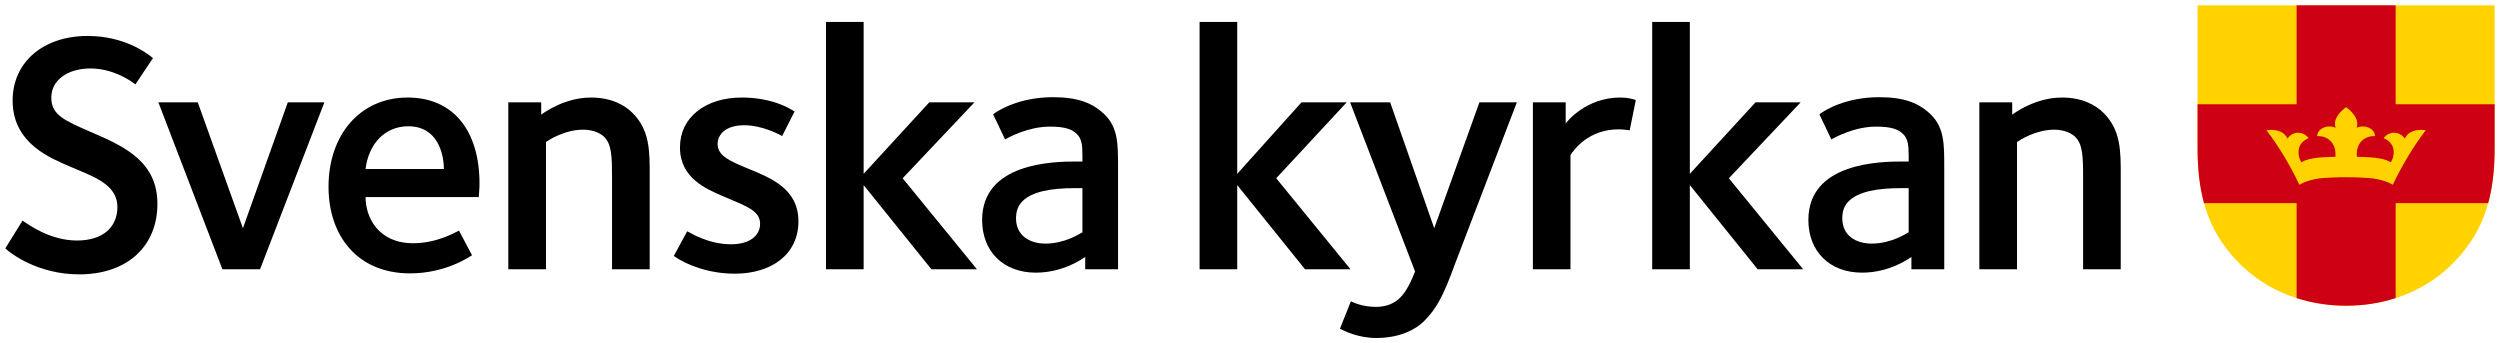
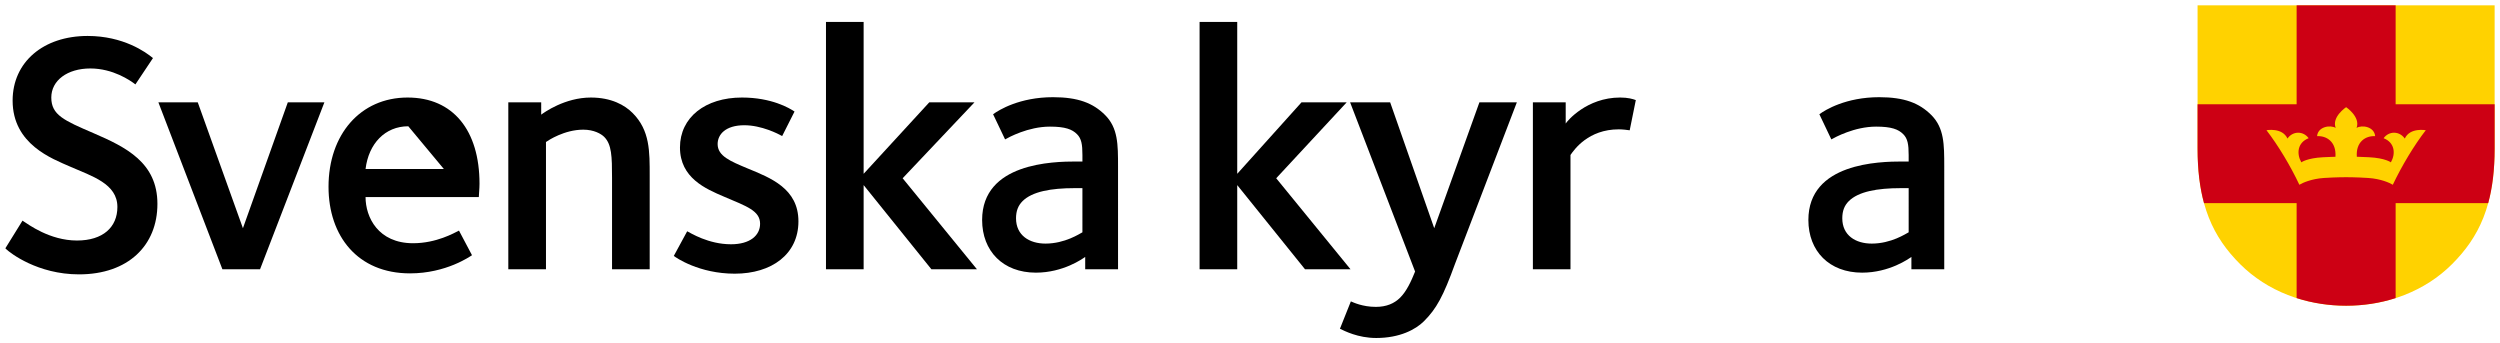
<svg xmlns="http://www.w3.org/2000/svg" viewBox="0 0 466 64">
  <title>Svenska kyrkan</title>
  <path d="M275.761,19.076L267.34,42.54l-8.214-23.464h-7.466l12.114,31.537c-0.728,1.817-1.585,3.672-2.782,4.866 c-1.091,1.086-2.554,1.722-4.53,1.722c-2.486,0-4.211-0.834-4.661-1.024l-2.038,5.101c0.827,0.387,3.324,1.722,6.77,1.722 c4.405,0,7.354-1.593,8.887-3.12c2.346-2.345,3.596-4.638,5.801-10.712l11.521-30.093H275.761z" />
  <path d="M48.473,50.192h-7.017L29.522,19.076h7.341l8.418,23.464l8.367-23.464h6.819L48.473,50.192z" />
-   <path d="M89.252,36.73H68.139c0,3.765,2.353,8.608,8.867,8.608c4.336,0,7.653-1.911,8.549-2.354l2.426,4.588 c-0.319,0.192-4.791,3.385-11.549,3.385c-9.768,0-15.195-6.958-15.195-16.136c0-9.751,5.939-16.641,14.74-16.641 c8.489,0,13.403,6.121,13.403,16.068C89.382,35.267,89.252,36.225,89.252,36.73z M76.107,23.537c-4.338,0-7.402,3.249-7.968,7.97 h14.6C82.739,28.827,81.664,23.537,76.107,23.537z" />
+   <path d="M89.252,36.73H68.139c0,3.765,2.353,8.608,8.867,8.608c4.336,0,7.653-1.911,8.549-2.354l2.426,4.588 c-0.319,0.192-4.791,3.385-11.549,3.385c-9.768,0-15.195-6.958-15.195-16.136c0-9.751,5.939-16.641,14.74-16.641 c8.489,0,13.403,6.121,13.403,16.068C89.382,35.267,89.252,36.225,89.252,36.73z M76.107,23.537c-4.338,0-7.402,3.249-7.968,7.97 h14.6z" />
  <path d="M114.084,50.192V33.166c0-4.02-0.062-6.251-1.465-7.654c-0.576-0.572-1.915-1.342-3.895-1.342 c-3.511,0-6.509,1.982-6.954,2.298v23.724h-7.021V19.076h6.131v2.294c0.508-0.383,4.4-3.19,9.25-3.19 c3.833,0,6.314,1.405,7.783,2.876c3.254,3.246,3.19,7.194,3.19,11.724v17.414H114.084z" />
  <path d="M173.614,50.192l-12.633-15.691v15.691h-7.018V4.087h7.018v28.311l12.236-13.322h8.424l-13.388,14.151l13.85,16.965 H173.614z" />
  <path d="M243.254,50.192L230.62,34.502v15.691h-7.018V4.087h7.018v28.311L242.6,19.076h8.423l-13.137,14.151l13.85,16.965H243.254 z" />
-   <path d="M327.627,50.192l-12.641-15.691v15.691h-7.016V4.087h7.016v28.311l12.238-13.322h8.418l-13.385,14.151l13.855,16.965 H327.627z" />
-   <path d="M388.29,50.192V33.166c0-4.02-0.065-6.251-1.468-7.654c-0.576-0.572-1.915-1.342-3.892-1.342 c-3.509,0-6.513,1.982-6.956,2.298v23.724h-7.022V19.076h6.123v2.294c0.517-0.383,4.407-3.19,9.254-3.19 c3.833,0,6.318,1.405,7.785,2.876c3.255,3.246,3.192,7.194,3.192,11.724v17.414H388.29z" />
  <path d="M139.315,31.379c-3.189-1.34-5.548-2.293-5.548-4.528c0-1.782,1.466-3.506,4.974-3.506c3.207,0,6.299,1.59,7.055,2.014 l2.305-4.568c-0.951-0.639-4.265-2.611-9.805-2.611c-6.826,0-11.549,3.698-11.549,9.305c0,5.681,4.786,7.714,8.233,9.183 c4.209,1.788,6.7,2.617,6.7,5.039c0,2.17-1.853,3.825-5.422,3.825c-4.213,0-7.534-2.104-8.168-2.421l-2.492,4.591 c0.385,0.32,4.72,3.313,11.357,3.313c6.895,0,11.872-3.634,11.872-9.752C148.827,35.139,143.657,33.166,139.315,31.379z" />
  <path d="M17.412,24.811c-5.489-2.36-7.85-3.38-7.85-6.632c0-3.188,3-5.417,7.276-5.417c4.232,0,7.443,2.231,8.402,2.97 l3.272-4.904c-1.325-1.113-5.53-4.126-12.183-4.126c-8.232,0-13.976,4.849-13.976,12.049c0,8.164,7.402,10.841,10.721,12.306 c4.081,1.788,8.808,3.19,8.808,7.523c0,3.763-2.682,6.253-7.537,6.253c-5.102,0-9.121-3.057-9.952-3.571 c-0.062-0.043-0.196-0.138-0.196-0.138L1,46.284c0,0,0.101,0.105,0.155,0.156l0,0c0.73,0.709,5.85,4.702,13.573,4.702 c9.19,0,14.615-5.417,14.615-13.133C29.344,30.296,23.472,27.425,17.412,24.811z" />
  <path d="M359.989,21.432c-2.235-2.23-5.046-3.316-9.702-3.316c-6.215,0-10.082,2.38-11.157,3.18l2.231,4.687 c0.651-0.366,4.29-2.381,8.351-2.381c2.88,0,4.15,0.509,5.045,1.401c0.834,0.826,1.018,1.912,1.018,3.887v1.214h-1.148 c-4.339,0-17.545,0.258-17.545,10.901c0,5.802,3.894,9.818,10.016,9.818c5.101,0,8.742-2.615,9.188-2.936v2.305h6.122V31.057 C362.407,26.915,362.407,23.856,359.989,21.432z M355.774,43.3c-0.512,0.256-3.249,2.106-6.886,2.106 c-3.006,0-5.486-1.53-5.486-4.714c0-1.349,0.376-2.364,1.206-3.194c1.792-1.786,5.299-2.428,9.698-2.428c0,0,0.769,0,1.469,0V43.3 z" />
  <path d="M205.979,21.432c-2.237-2.23-5.042-3.316-9.7-3.316c-6.216,0-10.089,2.38-11.166,3.18l2.235,4.687 c0.653-0.372,4.295-2.381,8.359-2.381c2.871,0,4.144,0.509,5.039,1.401c0.835,0.826,1.017,1.912,1.017,3.887v1.214h-1.143 c-4.341,0-17.553,0.258-17.553,10.901c0,5.802,3.889,9.818,10.025,9.818c5.102,0,8.74-2.615,9.189-2.936v2.305h6.121V31.057 C208.403,26.915,208.403,23.856,205.979,21.432z M201.764,43.3c-0.504,0.256-3.25,2.106-6.887,2.106 c-3.001,0-5.489-1.53-5.489-4.714c0-1.349,0.385-2.364,1.211-3.194c1.785-1.786,5.298-2.428,9.701-2.428c0,0,0.762,0,1.463,0V43.3 z" />
  <path d="M304.915,18.656c-0.536-0.204-1.46-0.477-2.915-0.477c-6.262,0-9.894,4.404-10.154,4.851v-3.955h-6.116v31.117h7.008 V28.89c0.703-1.018,3.325-4.78,9-4.78c0.665,0,1.662,0.114,2.038,0.178L304.915,18.656z" />
  <path style="fill:#FFD200;" d="M409.627,1v26.691c0,10.567,2.934,16.555,7.942,21.552c5.019,5.009,12.104,7.741,19.749,7.741 c7.645,0,14.731-2.733,19.736-7.741C462.068,44.237,465,38.267,465,27.691V1H409.627z" />
  <path style="fill:#CD0014;" d="M465,19.441h-18.453V1h-18.456v18.441h-18.464v8.251c0,3.977,0.416,7.305,1.202,10.177h17.262 v17.696c2.903,0.932,6.015,1.42,9.227,1.42c3.213,0,6.326-0.489,9.229-1.421V37.868h17.252c0.785-2.87,1.201-6.197,1.201-10.177 V19.441z" />
  <path style="fill:#FFD200;" d="M448.252,25.826c-1-1.433-2.945-1.447-3.947-0.065c2.093,0.825,2.275,2.881,1.356,4.5 c0,0-1.015-0.795-4.078-0.951c-1.58-0.083-2.269-0.083-2.269-0.083c-0.21-2.762,1.613-3.952,3.414-3.846 c-0.16-1.802-2.49-2.138-3.466-1.539c0.775-2.049-1.944-3.864-1.944-3.864s-2.732,1.815-1.946,3.864 c-0.976-0.6-3.309-0.263-3.469,1.539c1.792-0.106,3.624,1.084,3.422,3.846c0,0-0.699,0-2.279,0.083 c-3.059,0.156-4.076,0.951-4.076,0.951c-0.918-1.618-0.74-3.675,1.36-4.5c-0.998-1.382-2.958-1.368-3.946,0.065 c-0.959-2.104-3.916-1.552-3.916-1.552c2.175,2.815,4.489,6.67,6.132,10.167c0.646-0.379,2.239-1.105,4.575-1.266 c2.328-0.152,4.143-0.143,4.143-0.143s1.84-0.009,4.138,0.143c2.329,0.161,3.935,0.887,4.563,1.266 c1.657-3.497,3.966-7.351,6.148-10.167C452.167,24.273,449.204,23.722,448.252,25.826z" />
</svg>